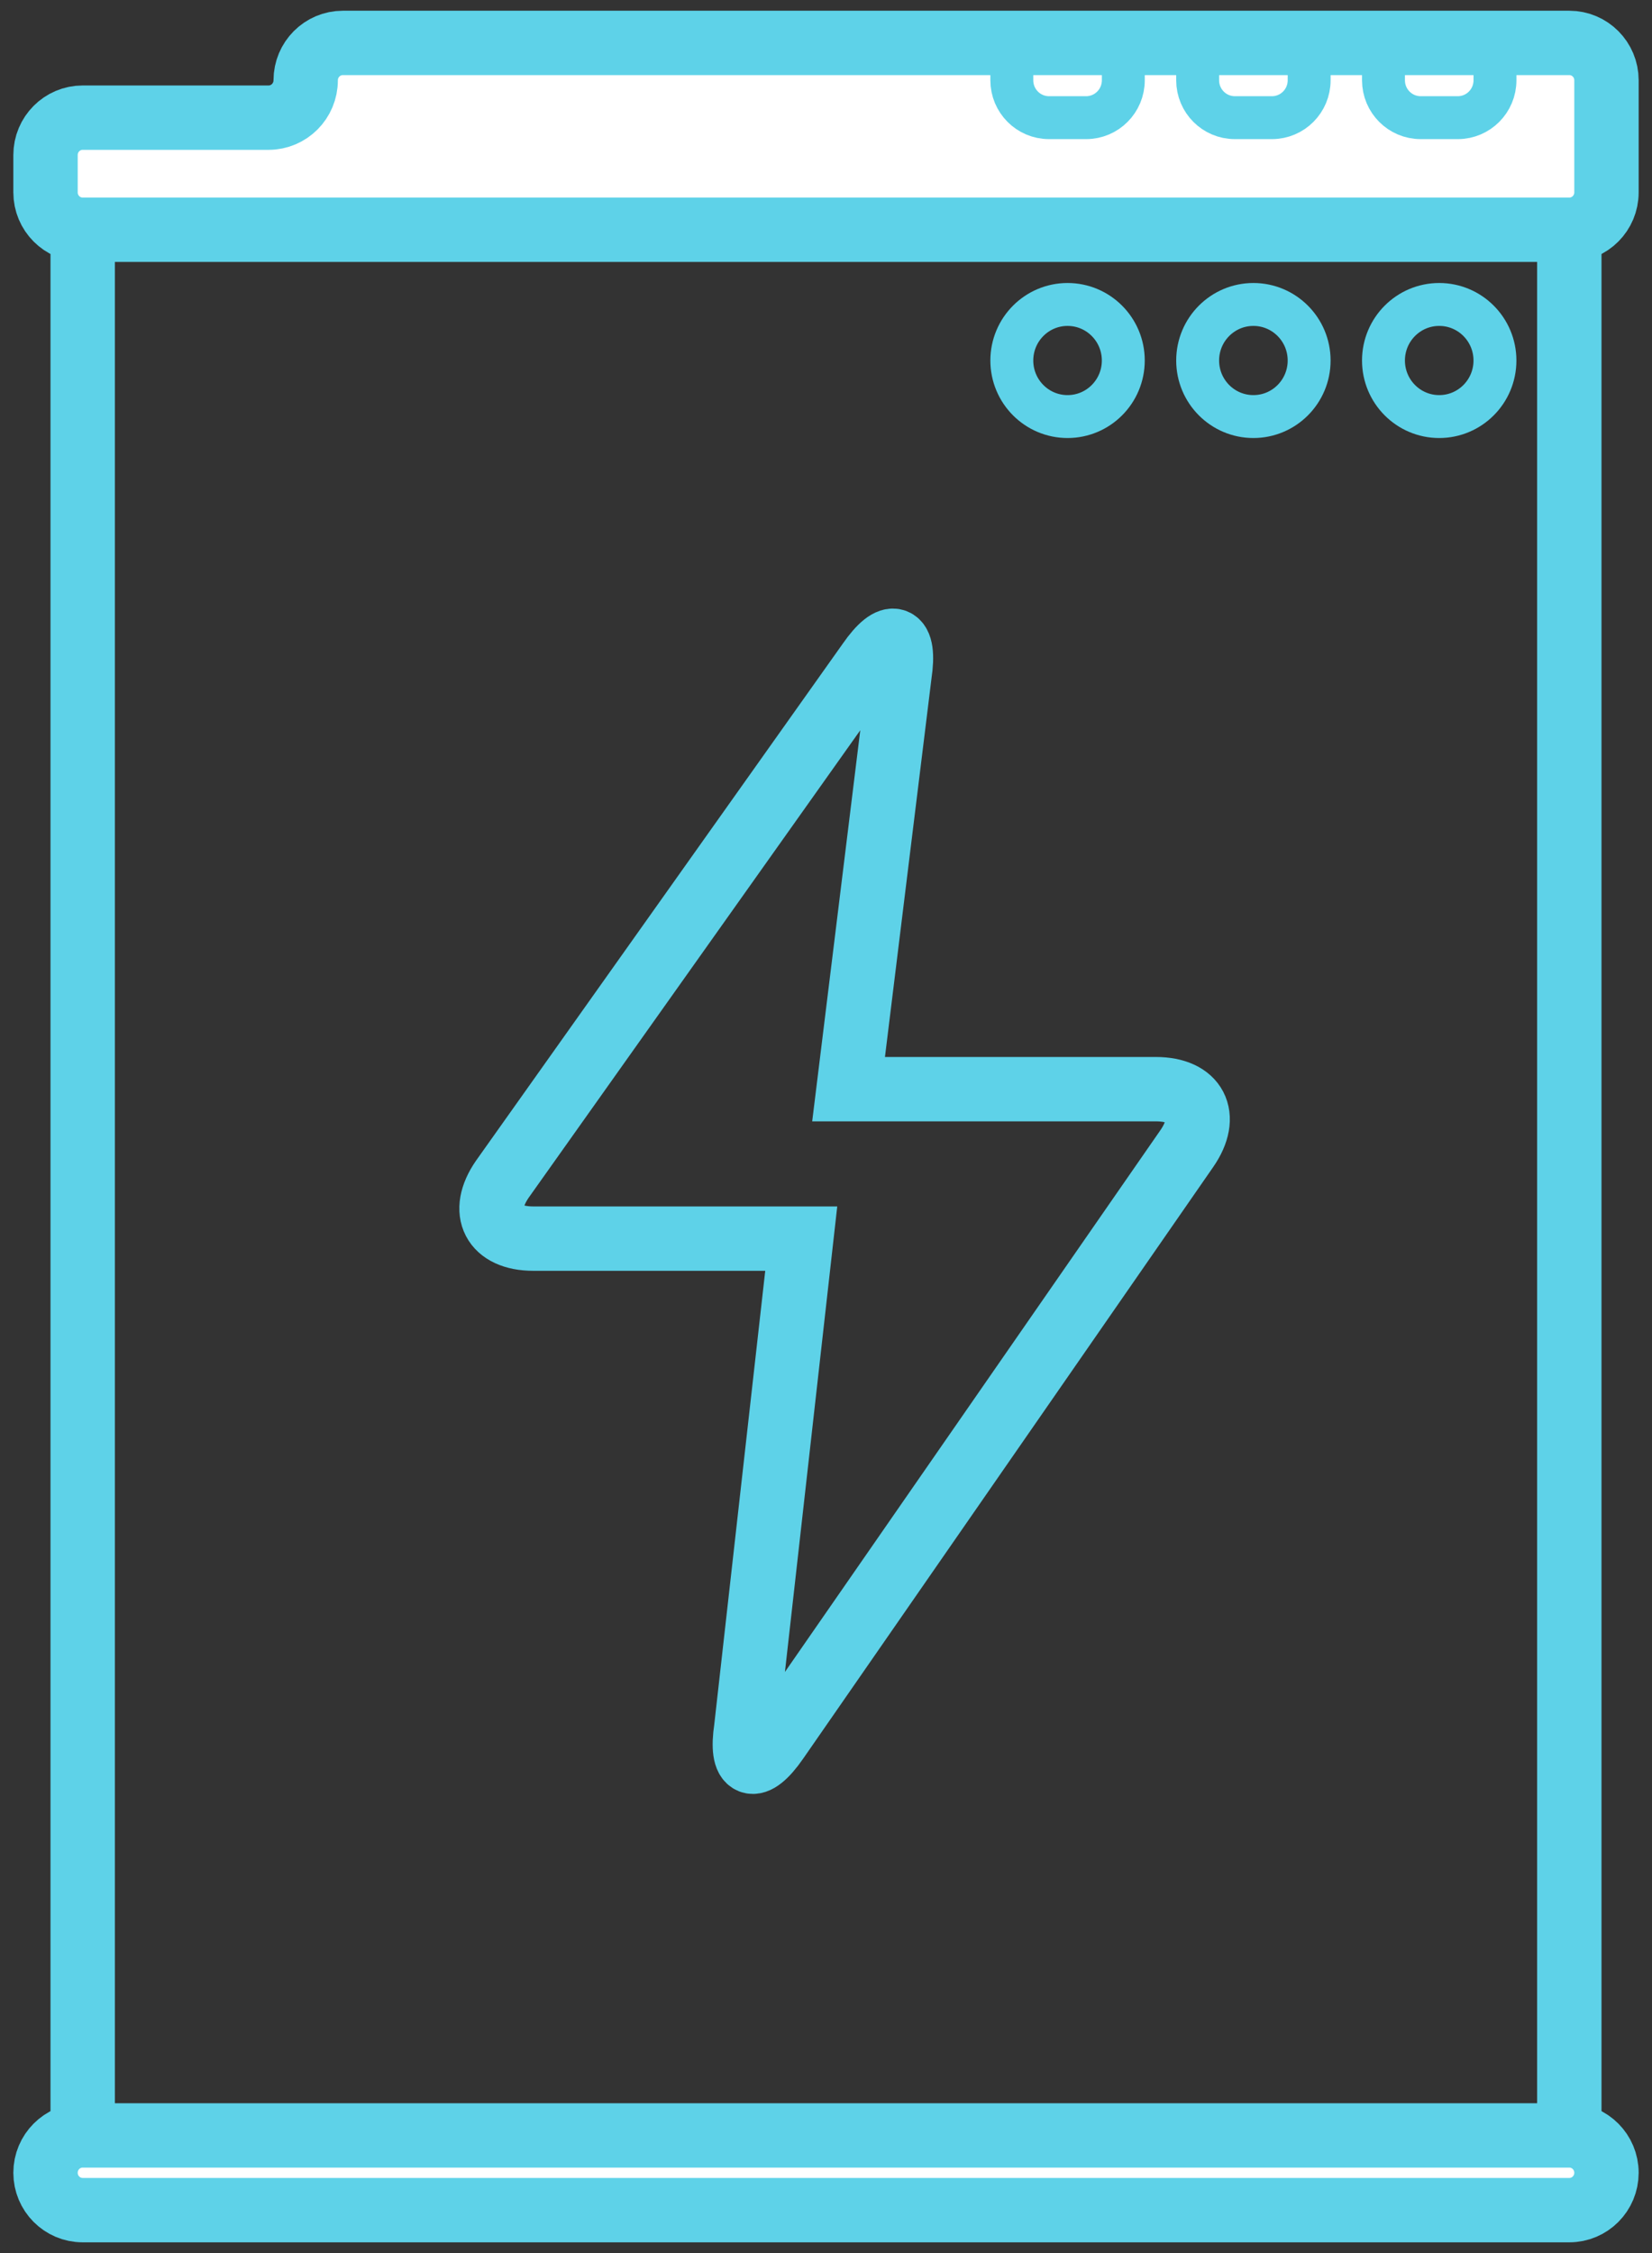
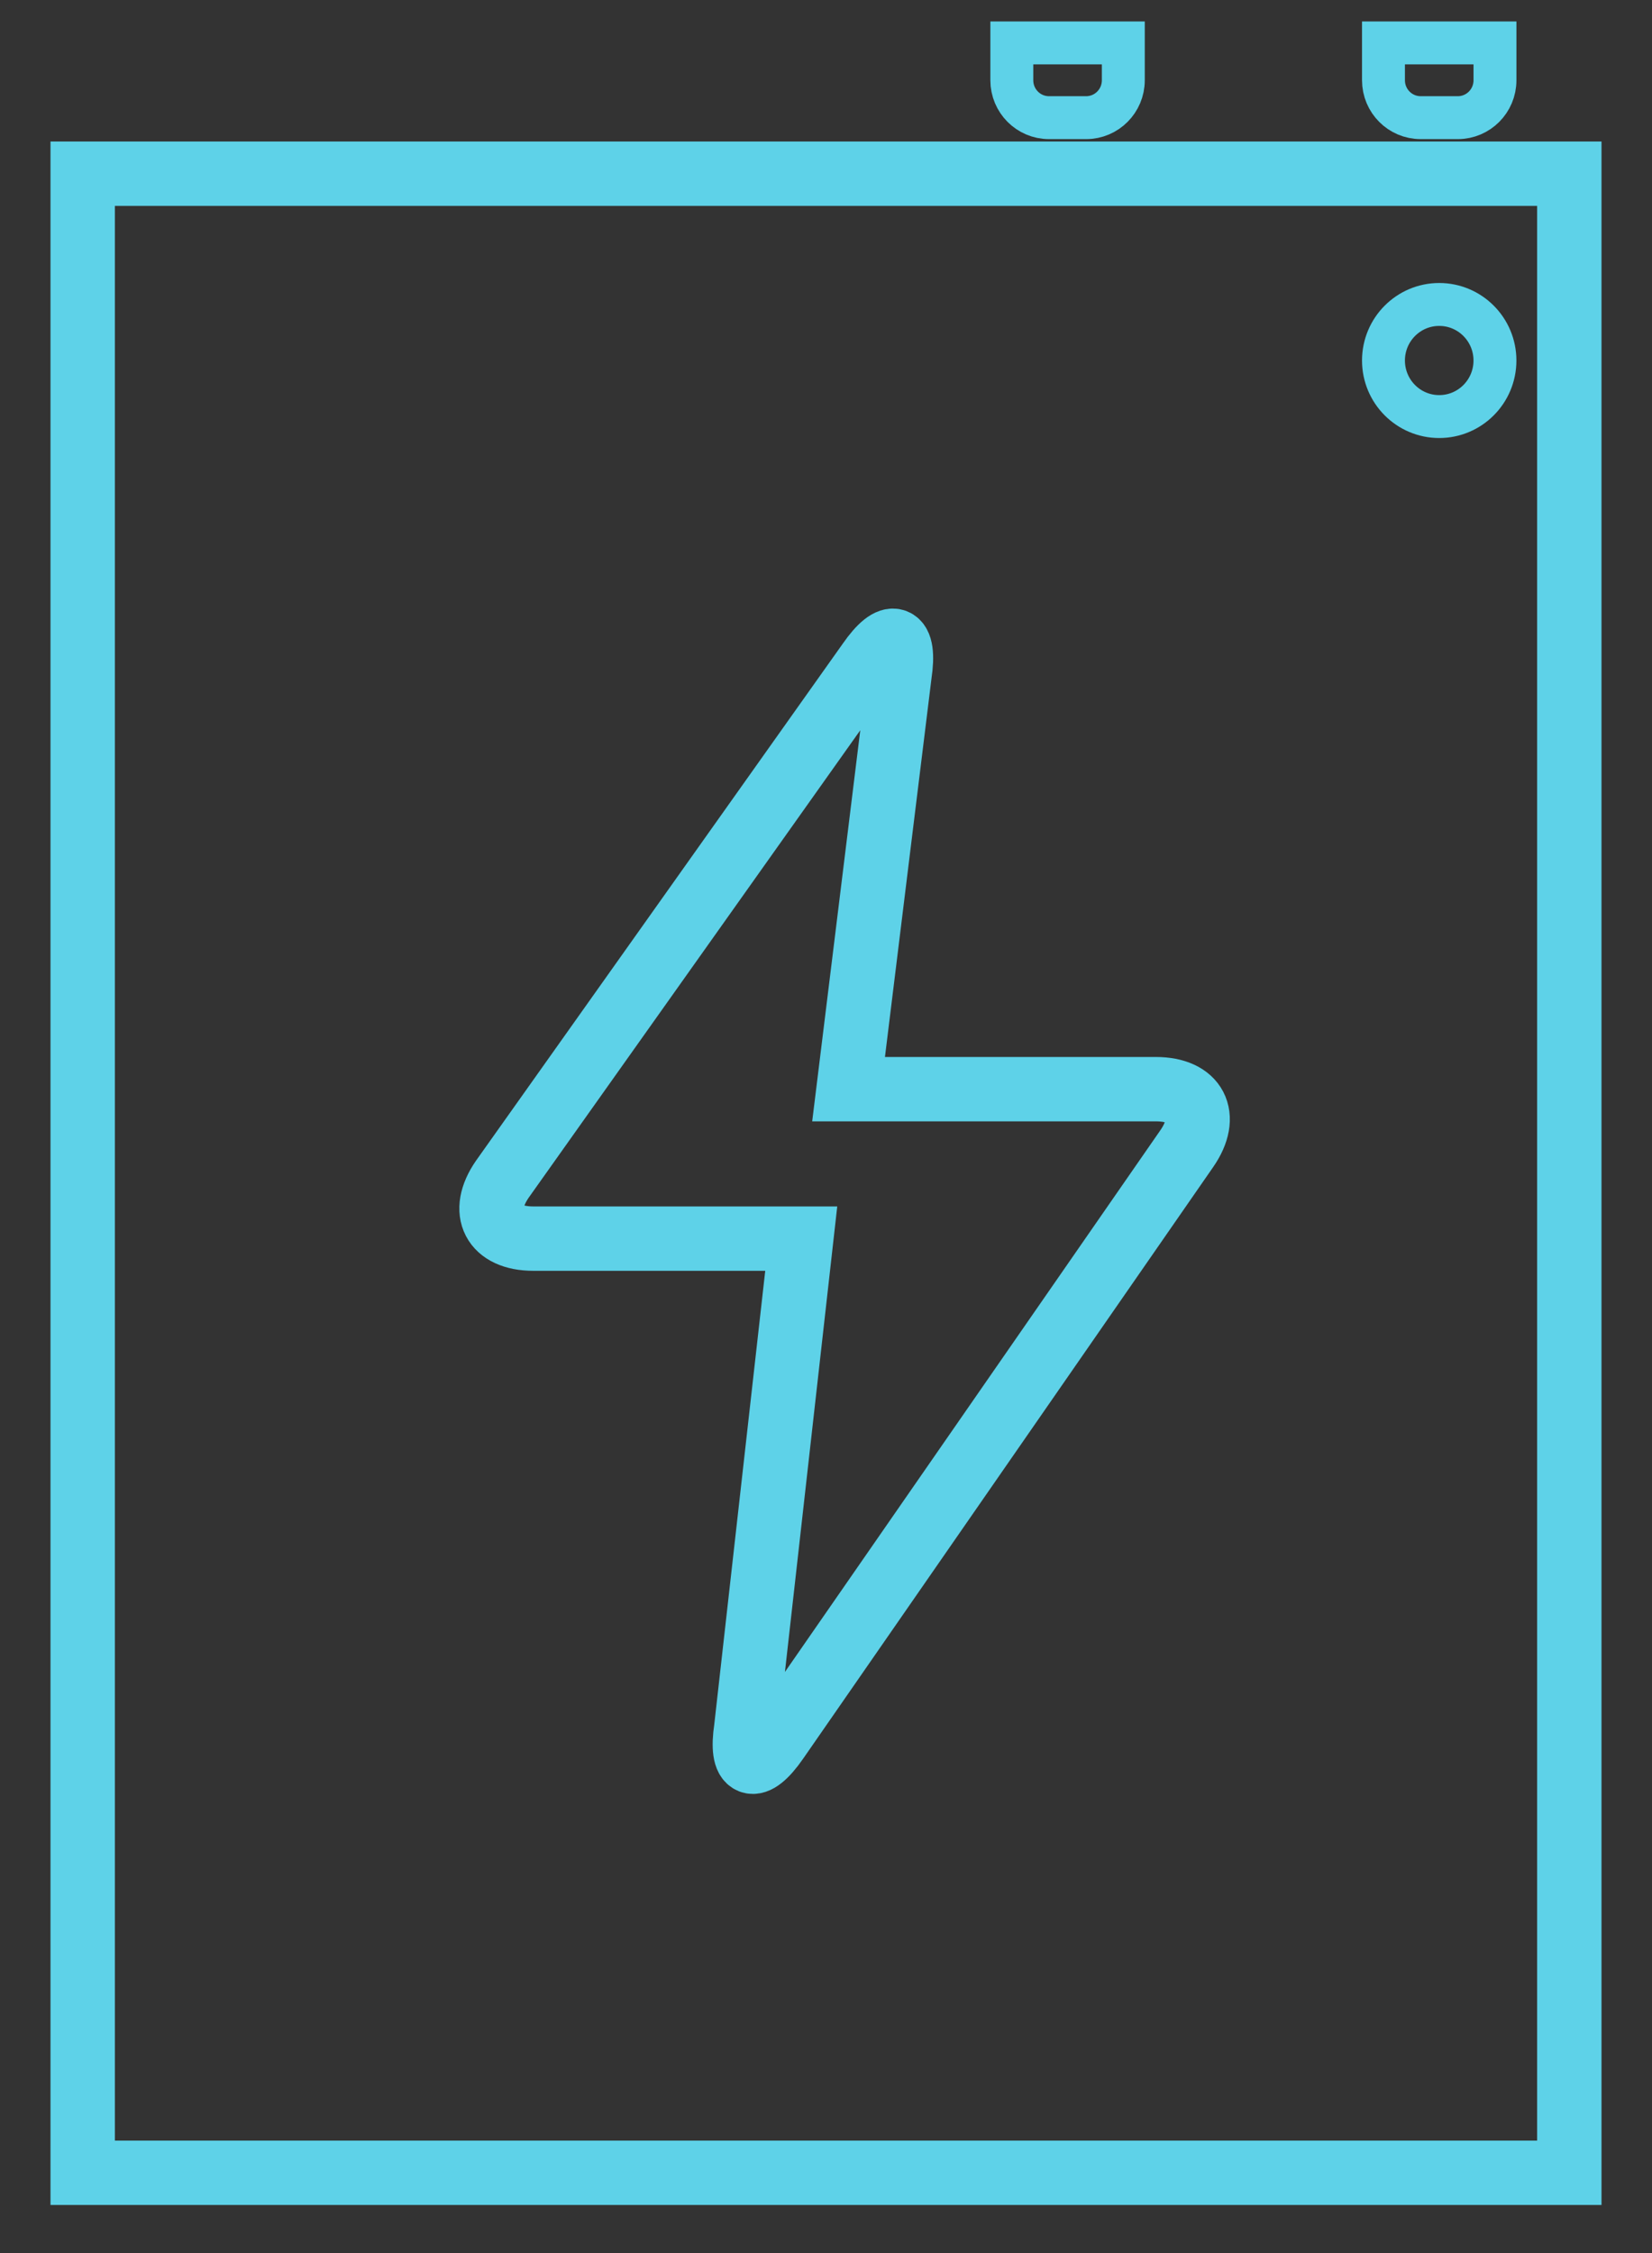
<svg xmlns="http://www.w3.org/2000/svg" width="77px" height="105px" viewBox="0 0 77 105" version="1.1">
  <rect x="0" y="0" width="77" height="105" fill="#333333" stroke="none" />
  <title>battery</title>
  <desc>Created with Sketch.</desc>
  <defs />
  <g id="web" stroke="none" stroke-width="1" fill="none" fill-rule="evenodd">
    <g id="popup-productos" transform="translate(-887, -295)" stroke="#5ED2E8" fill-rule="nonzero">
      <g id="battery" transform="translate(889, 297)">
        <rect id="Rectangle-path" stroke-width="3" x="1.854" y="6.095" width="69.292" height="93.164" />
        <path d="M51.874,48.759 L37.552,48.759 L39.929,29.427 C40.206,27.588 39.568,27.332 38.51,28.858 L21.418,52.949 C20.36,54.475 21.008,55.724 22.858,55.724 L35.346,55.724 L32.782,78.538 C32.505,80.377 33.144,80.633 34.201,79.107 L53.315,51.532 C54.373,50.007 53.724,48.759 51.874,48.759 Z" id="Shape" stroke-width="3" />
        <g id="Group" stroke-width="3" fill="#FFFFFF">
-           <path d="M71.146,101 L1.854,101 C0.897,101 0.122,100.22 0.122,99.259 L0.122,99.259 C0.122,98.297 0.897,97.517 1.854,97.517 L71.146,97.517 C72.102,97.517 72.878,98.297 72.878,99.259 L72.878,99.259 C72.878,100.22 72.103,101 71.146,101 Z" id="Shape" />
-           <path d="M71.146,0 L13.98,0 C13.024,0 12.248,0.78 12.248,1.741 L12.248,1.741 C12.248,2.703 11.472,3.483 10.516,3.483 L1.854,3.483 C0.897,3.483 0.122,4.263 0.122,5.224 L0.122,6.966 C0.122,7.928 0.897,8.707 1.854,8.707 L71.146,8.707 C72.102,8.707 72.878,7.928 72.878,6.966 L72.878,1.741 C72.878,0.78 72.103,0 71.146,0 Z" id="Shape" />
-         </g>
+           </g>
        <g id="Group" transform="translate(45.134, 0)" stroke-width="2">
          <path d="M19.082,3.483 L20.815,3.483 C21.771,3.483 22.547,2.703 22.547,1.741 L22.547,0 L17.35,0 L17.35,1.741 C17.35,2.703 18.126,3.483 19.082,3.483 Z" id="Shape" />
          <path d="M1.759,3.483 L3.492,3.483 C4.448,3.483 5.224,2.703 5.224,1.741 L5.224,0 L0.027,0 L0.027,1.741 C0.027,2.703 0.803,3.483 1.759,3.483 Z" id="Shape" />
-           <path d="M10.421,3.483 L12.153,3.483 C13.11,3.483 13.886,2.703 13.886,1.741 L13.886,0 L8.689,0 L8.689,1.741 C8.689,2.703 9.464,3.483 10.421,3.483 Z" id="Shape" />
        </g>
        <g id="Group" transform="translate(45.134, 12.033)" stroke-width="2">
-           <ellipse id="Oval" cx="2.625" cy="2.768" rx="2.598" ry="2.612" />
-           <ellipse id="Oval" cx="11.287" cy="2.768" rx="2.598" ry="2.612" />
          <ellipse id="Oval" cx="19.948" cy="2.768" rx="2.598" ry="2.612" />
        </g>
      </g>
    </g>
  </g>
</svg>